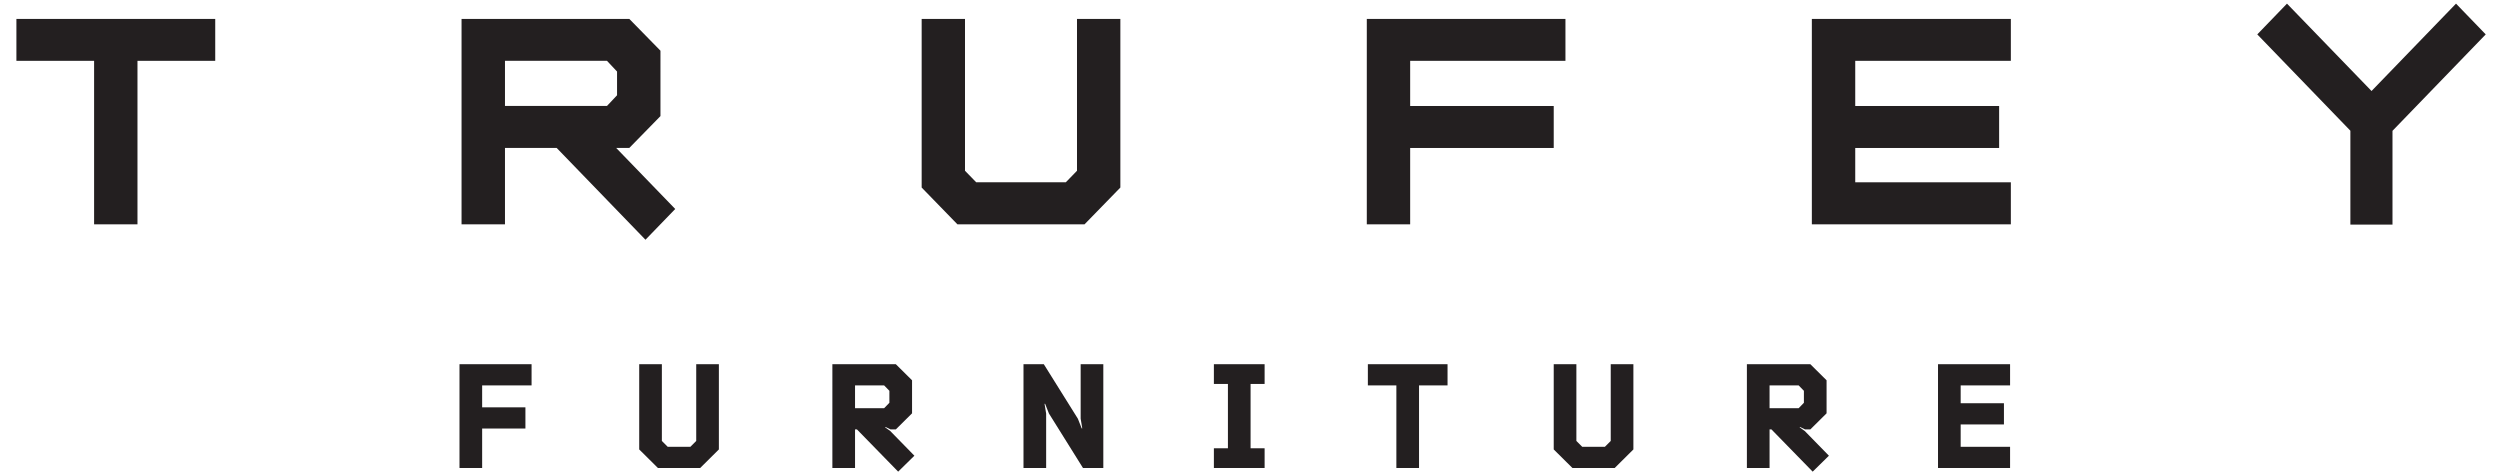
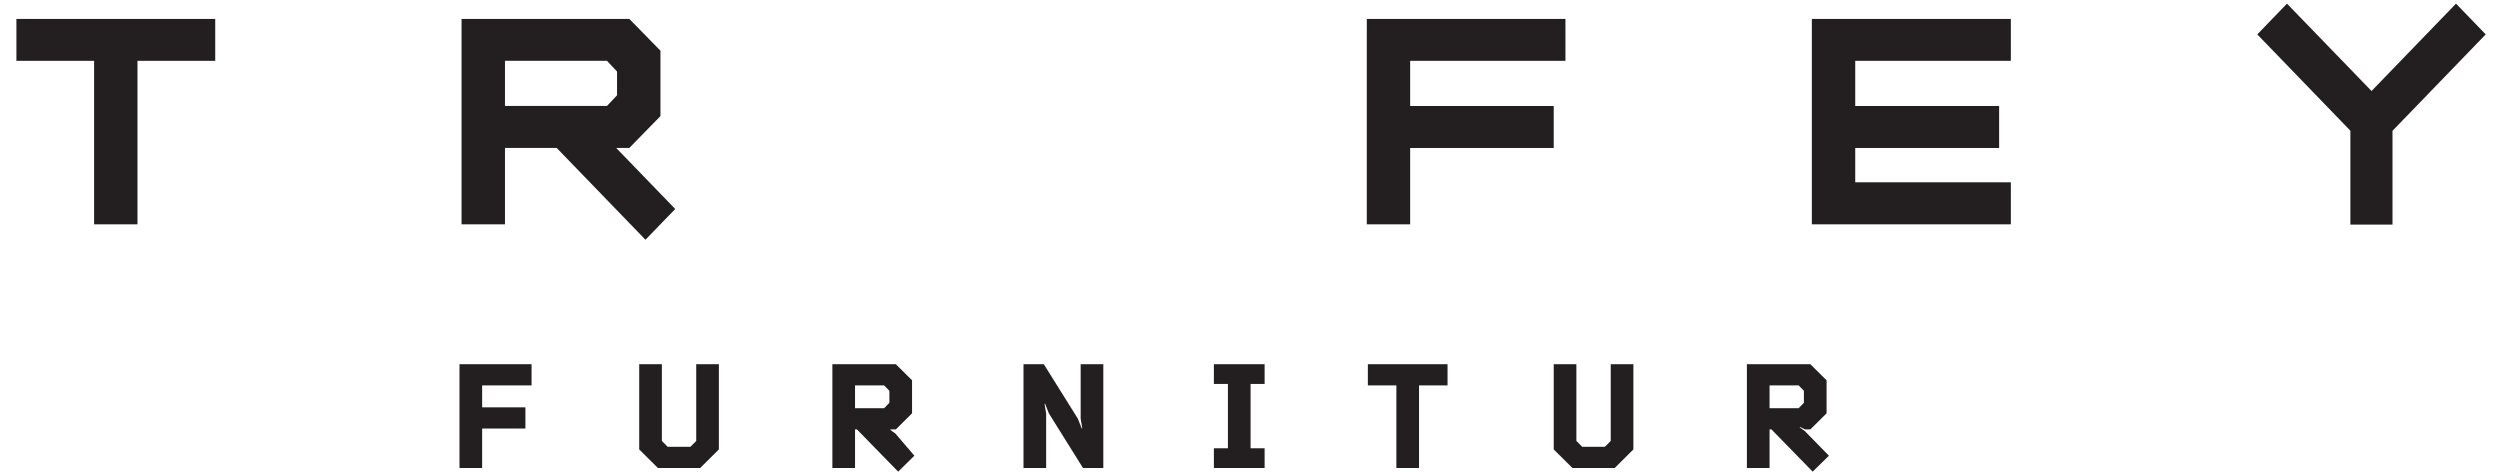
<svg xmlns="http://www.w3.org/2000/svg" version="1.1" id="Layer_1" x="0px" y="0px" width="423.816px" height="79.958px" viewBox="0 0 423.816 79.958" enable-background="new 0 0 423.816 79.958" xml:space="preserve">
  <g>
    <polygon fill="#231F20" points="23.306,38.03 15.953,38.03 15.953,10.312 2.782,10.312 2.782,3.209 36.487,3.209 36.487,10.312    23.306,10.312  " />
-     <polygon fill="#231F20" points="156.246,31.793 156.246,3.209 163.593,3.209 163.593,28.949 165.496,30.904 180.682,30.904    182.579,28.949 182.579,3.209 189.931,3.209 189.931,31.793 183.856,38.03 162.31,38.03  " />
    <polygon fill="#231F20" points="231.709,3.209 265.385,3.209 265.385,10.312 239.06,10.312 239.06,17.969 263.398,17.969    263.398,25.086 239.06,25.086 239.06,38.03 231.709,38.03  " />
    <polygon fill="#231F20" points="307.156,3.209 340.892,3.209 340.892,10.312 314.512,10.312 314.512,17.969 338.905,17.969    338.905,25.086 314.512,25.086 314.512,30.904 340.892,30.904 340.892,38.03 307.156,38.03  " />
    <polygon fill="#231F20" points="421.396,5.831 416.359,0.616 402.038,15.428 387.703,0.616 382.669,5.831 398.451,22.16    398.451,38.072 405.59,38.072 405.59,22.179  " />
    <path fill="#231F20" d="M114.469,35.428l-10.014-10.352h2.233l5.278-5.395V8.597l-5.278-5.388H78.245V38.03h7.362V25.076h8.469   h0.292l15.056,15.566L114.469,35.428z M85.607,10.312h17.294l1.705,1.816v4.022l-1.705,1.809H85.607V10.312z" />
    <polygon fill="#231F20" points="77.896,61.742 90.115,61.742 90.115,65.336 81.737,65.336 81.737,69.054 89.073,69.054    89.073,72.647 81.737,72.647 81.737,79.337 77.896,79.337  " />
    <polygon fill="#231F20" points="108.363,76.191 108.363,61.742 112.204,61.742 112.204,74.752 113.196,75.745 117.037,75.745    118.028,74.752 118.028,61.742 121.869,61.742 121.869,76.191 118.698,79.337 111.535,79.337  " />
-     <path fill="#231F20" d="M155.013,77.255l-2.75,2.702l-6.989-7.161h-0.322v6.541h-3.842V61.742h10.756l2.751,2.727v5.6l-2.751,2.729   h-0.891l-0.868-0.422l-0.05,0.074l0.866,0.621L155.013,77.255z M144.951,65.336v3.865h4.931l0.893-0.917v-2.033l-0.893-0.915   H144.951z" />
+     <path fill="#231F20" d="M155.013,77.255l-2.75,2.702l-6.989-7.161h-0.322v6.541h-3.842V61.742h10.756l2.751,2.727v5.6l-2.751,2.729   h-0.891l-0.05,0.074l0.866,0.621L155.013,77.255z M144.951,65.336v3.865h4.931l0.893-0.917v-2.033l-0.893-0.915   H144.951z" />
    <polygon fill="#231F20" points="177.35,79.337 173.509,79.337 173.509,61.742 176.953,61.742 182.73,70.988 183.373,72.622    183.472,72.622 183.2,70.961 183.2,61.742 187.041,61.742 187.041,79.337 183.596,79.337 177.822,70.094 177.177,68.458    177.078,68.458 177.35,70.12  " />
    <polygon fill="#231F20" points="205.785,79.337 205.785,75.995 208.165,75.995 208.165,65.089 205.785,65.089 205.785,61.742    214.385,61.742 214.385,65.089 212.006,65.089 212.006,75.995 214.385,75.995 214.385,79.337  " />
    <polygon fill="#231F20" points="240.563,79.337 236.722,79.337 236.722,65.336 231.889,65.336 231.889,61.742 245.396,61.742    245.396,65.336 240.563,65.336  " />
    <polygon fill="#231F20" points="263.397,76.191 263.397,61.742 267.238,61.742 267.238,74.752 268.229,75.745 272.071,75.745    273.062,74.752 273.062,61.742 276.903,61.742 276.903,76.191 273.731,79.337 266.569,79.337  " />
    <path fill="#231F20" d="M310.049,77.255l-2.751,2.702l-6.991-7.161h-0.32v6.541h-3.843V61.742h10.756l2.752,2.727v5.6l-2.752,2.729   h-0.892l-0.868-0.422l-0.048,0.074l0.866,0.621L310.049,77.255z M299.986,65.336v3.865h4.932l0.891-0.917v-2.033l-0.891-0.915   H299.986z" />
-     <polygon fill="#231F20" points="328.544,61.742 340.761,61.742 340.761,65.336 332.385,65.336 332.385,68.359 339.72,68.359    339.72,71.954 332.385,71.954 332.385,75.745 340.761,75.745 340.761,79.337 328.544,79.337  " />
  </g>
</svg>